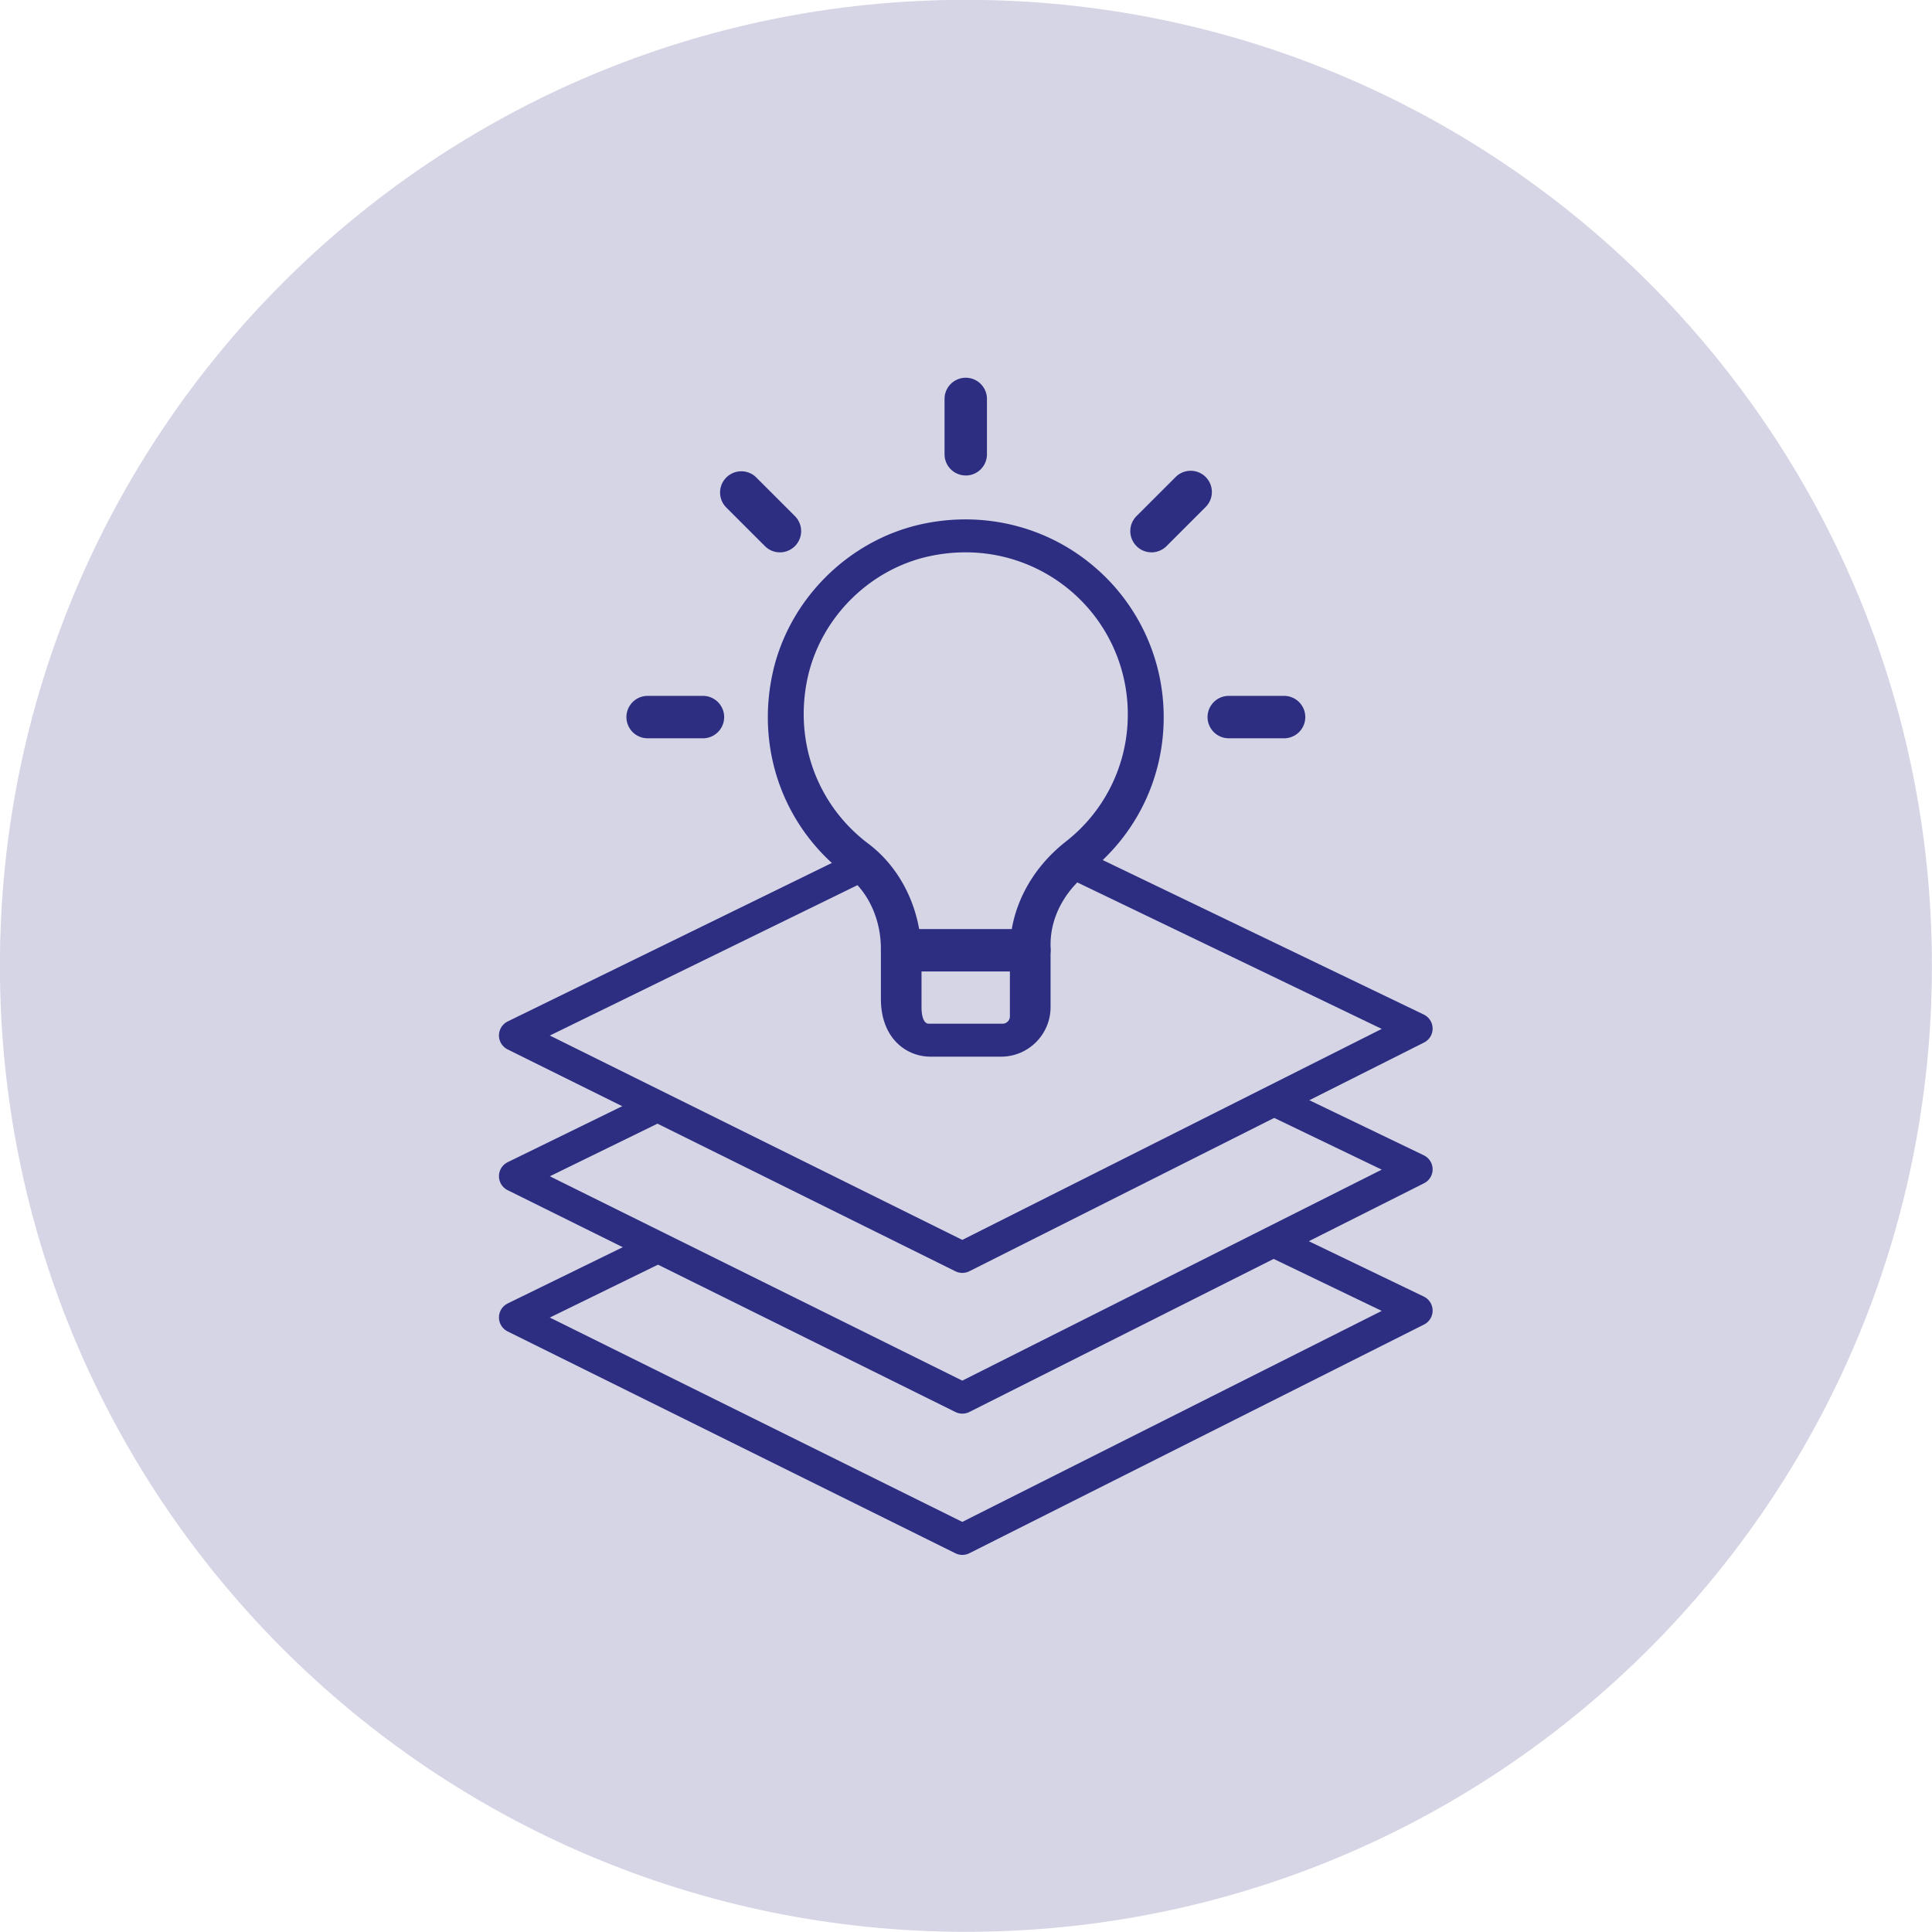
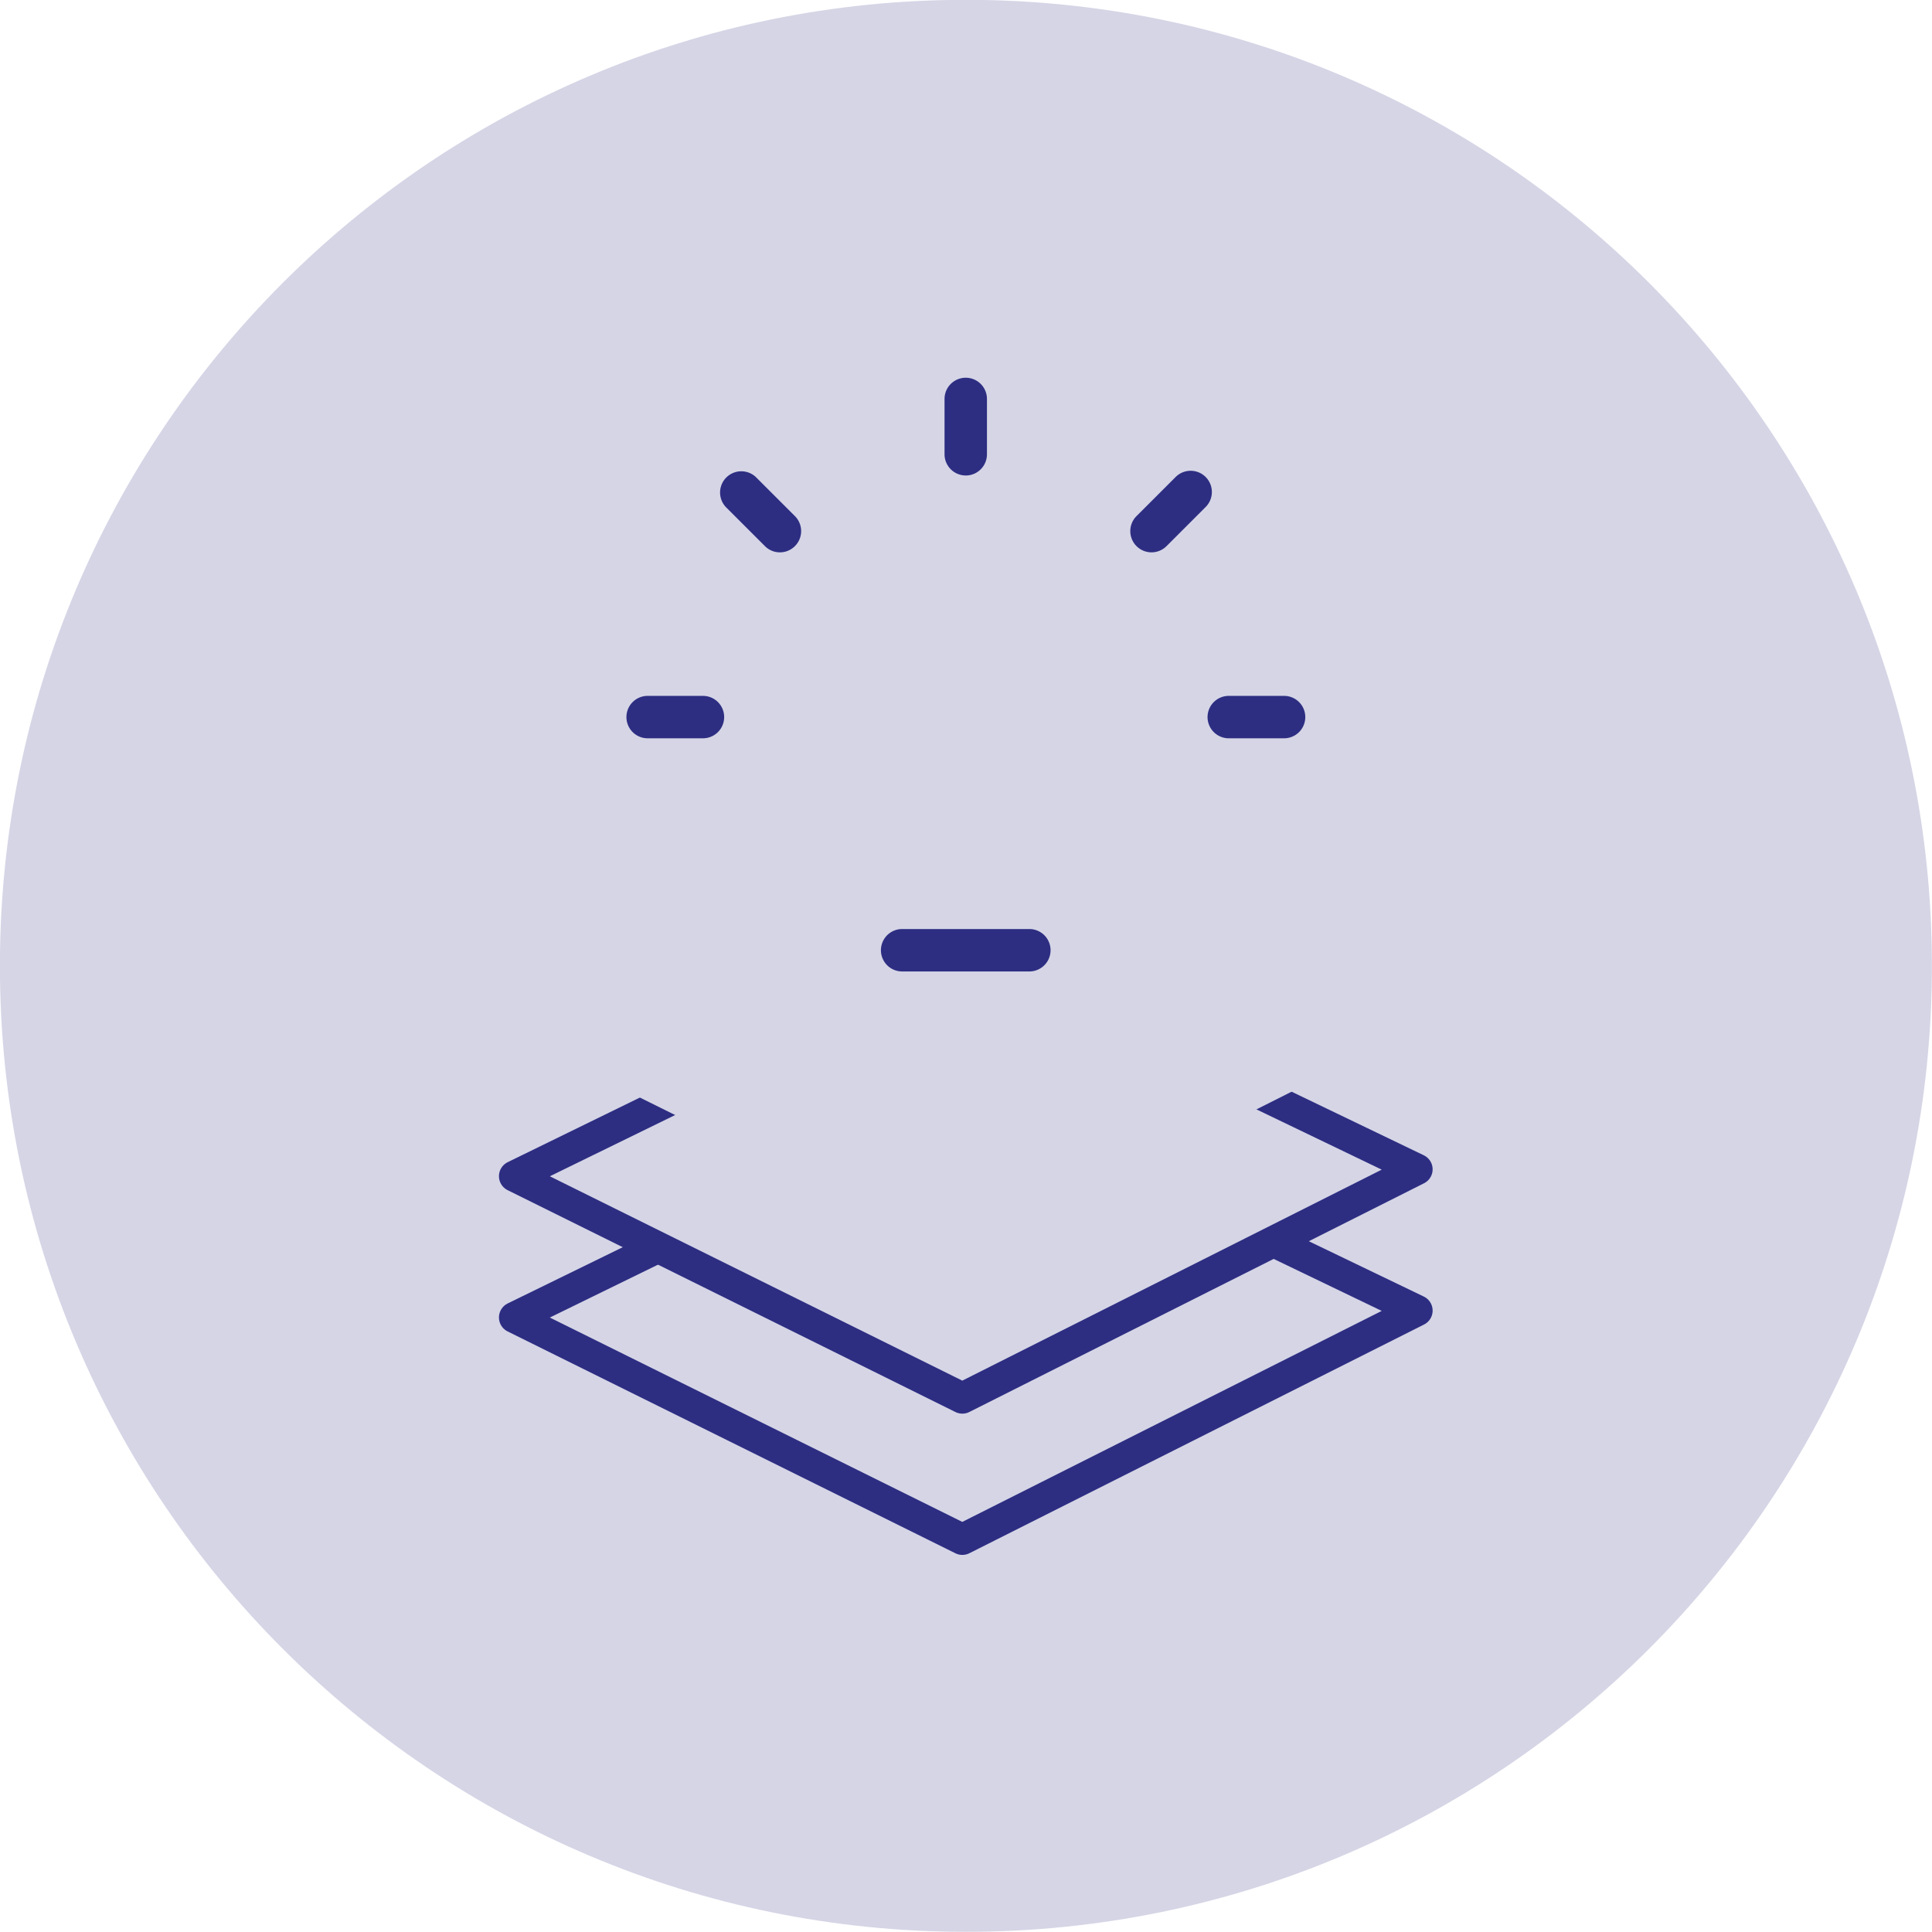
<svg xmlns="http://www.w3.org/2000/svg" height="260" width="260" viewBox="0 0 68.792 68.792">
  <path d="M68.789 34.39c0-18.996-15.399-34.396-34.396-34.396-18.996 0-34.396 15.4-34.396 34.396s15.4 34.396 34.396 34.396S68.789 53.387 68.789 34.39" fill="#d5d5e6" />
  <path d="M50.456 46.666l-15.945-7.672-16.19 7.916 15.945 7.9z" fill="#d5d5e6" />
  <path stroke-linejoin="round" d="M50.456 46.666l-15.945-7.672-16.19 7.916 15.945 7.9z" stroke="#2d2e82" stroke-linecap="round" stroke-miterlimit="10" stroke-width="1.11" fill="none" />
  <path d="M50.456 41.636l-15.945-7.671-16.19 7.915 15.945 7.9z" fill="#d5d5e6" />
  <path stroke-linejoin="round" d="M50.456 41.636l-15.945-7.671-16.19 7.915 15.945 7.9z" stroke="#2d2e82" stroke-linecap="round" stroke-miterlimit="10" stroke-width="1.11" fill="none" />
-   <path d="M50.456 36.625l-15.945-7.672-16.19 7.916 15.945 7.9z" fill="#d5d5e6" />
-   <path stroke-linejoin="round" d="M50.456 36.625l-15.945-7.672-16.19 7.916 15.945 7.9z" stroke="#2d2e82" stroke-linecap="round" stroke-miterlimit="10" stroke-width="1.11" fill="none" />
+   <path d="M50.456 36.625l-15.945-7.672-16.19 7.916 15.945 7.9" fill="#d5d5e6" />
  <path d="M34.553 37.013l-1.895-.126-.538-2.284.159-2.392-1.97-1.885-2.167-3.692.442-3.21 1.524-2.046 3.17-2.046 3.29.2 3.01 2.127 1.163 4.253-1.805 3.973s-2.167 2.648-2.167 2.808-.24 2.609-.24 2.609l.12 1.444z" fill="#d5d5e6" />
  <g fill="#2d2e82">
    <path d="M36.652 34.59h-4.53a.755.755 0 010-1.51h4.53a.755.755 0 010 1.51m-2.265-17.66a.755.755 0 01-.755-.755v-1.97a.755.755 0 011.51 0v1.97a.755.755 0 01-.755.756m6.614 2.736a.756.756 0 01-.534-1.29l1.394-1.393a.755.755 0 011.068 1.069l-1.393 1.393a.758.758 0 01-.535.221m4.721 6.621h-1.97a.755.755 0 010-1.51h1.97a.755.755 0 010 1.51m-20.692 0h-1.97a.755.755 0 010-1.51h1.97a.755.755 0 010 1.51m2.74-6.621a.749.749 0 01-.533-.221l-1.394-1.393a.756.756 0 011.068-1.069l1.394 1.393a.756.756 0 01-.535 1.29" />
-     <path d="M34.372 19.667c-.412 0-.826.044-1.24.13-2.178.455-3.942 2.226-4.39 4.407-.46 2.242.373 4.478 2.174 5.835 1.187.894 1.896 2.386 1.896 3.99v1.851c0 .096.012.571.262.571h2.623a.262.262 0 00.262-.262v-2.332c0-1.479.726-2.896 1.991-3.891a5.728 5.728 0 002.207-4.53 5.752 5.752 0 00-2.134-4.481 5.775 5.775 0 00-3.651-1.288m1.273 17.957h-2.517c-.849 0-1.762-.645-1.762-2.058v-1.777c0-1.068-.455-2.048-1.217-2.622-2.2-1.657-3.218-4.381-2.657-7.111.548-2.674 2.712-4.846 5.383-5.405 2.124-.446 4.298.07 5.955 1.418a7.023 7.023 0 012.605 5.472c0 2.173-.982 4.19-2.694 5.536-.848.666-1.334 1.595-1.334 2.547v2.237c0 .972-.79 1.763-1.762 1.763" />
  </g>
</svg>